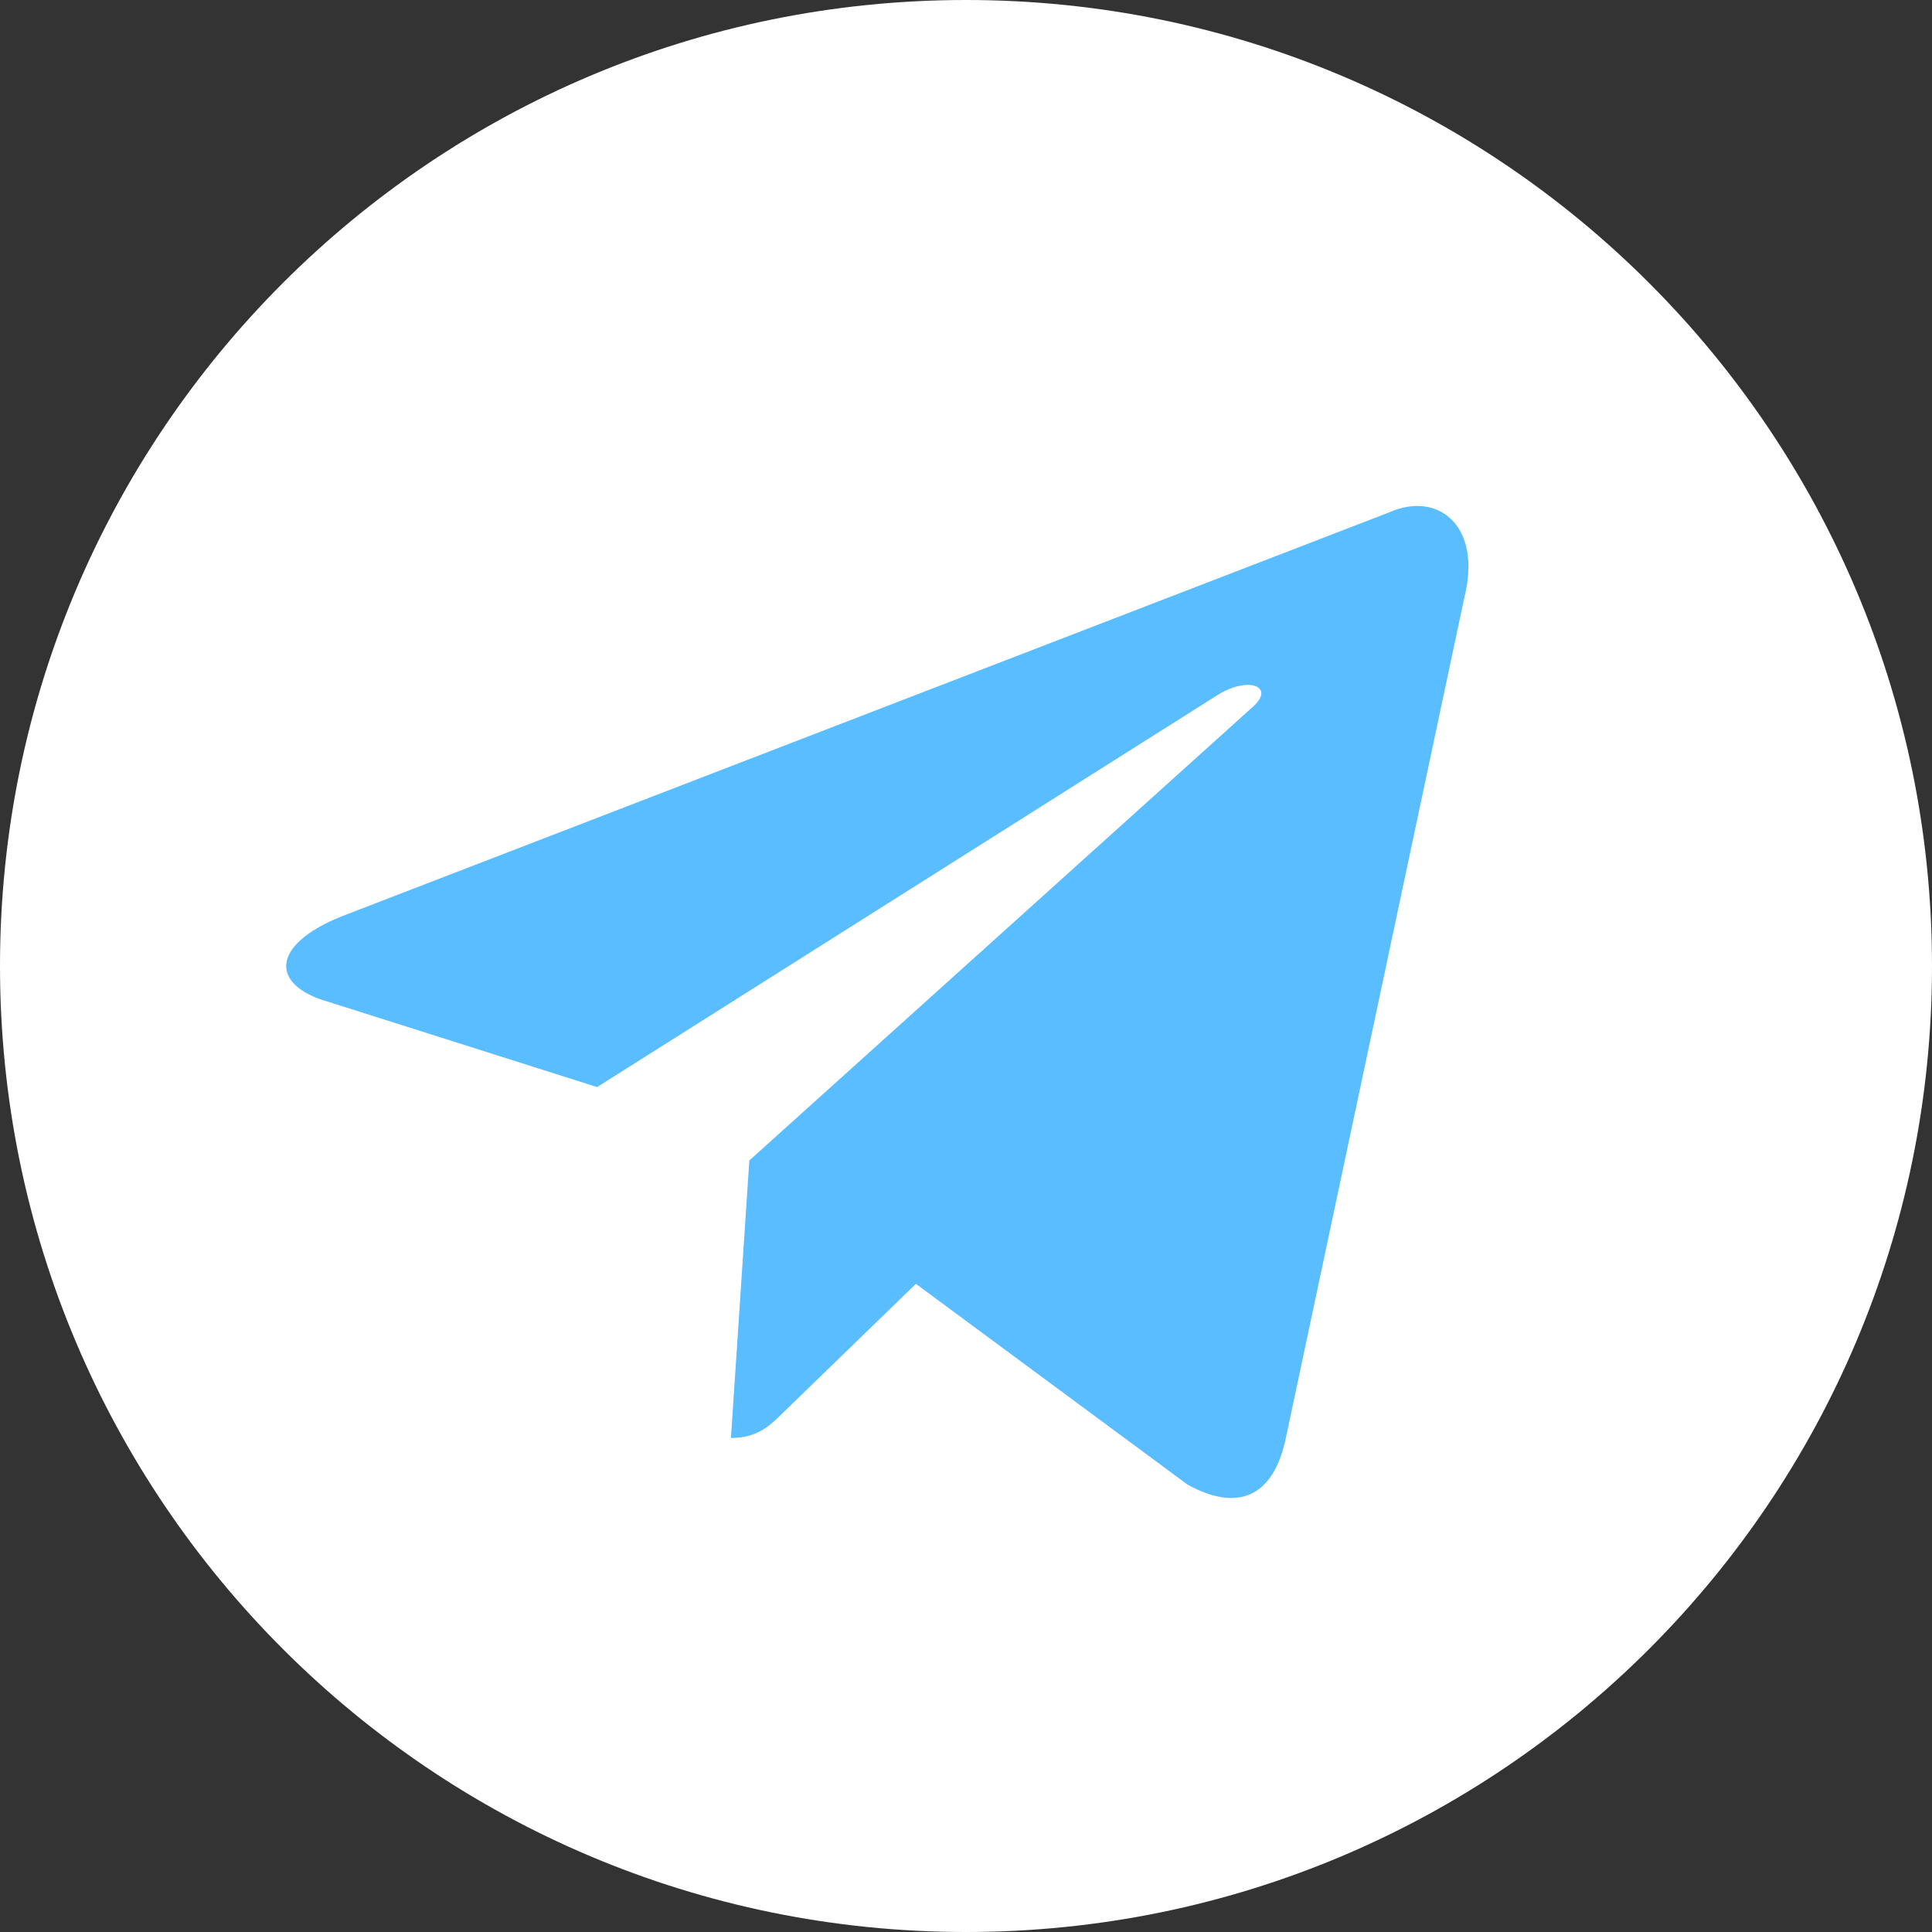
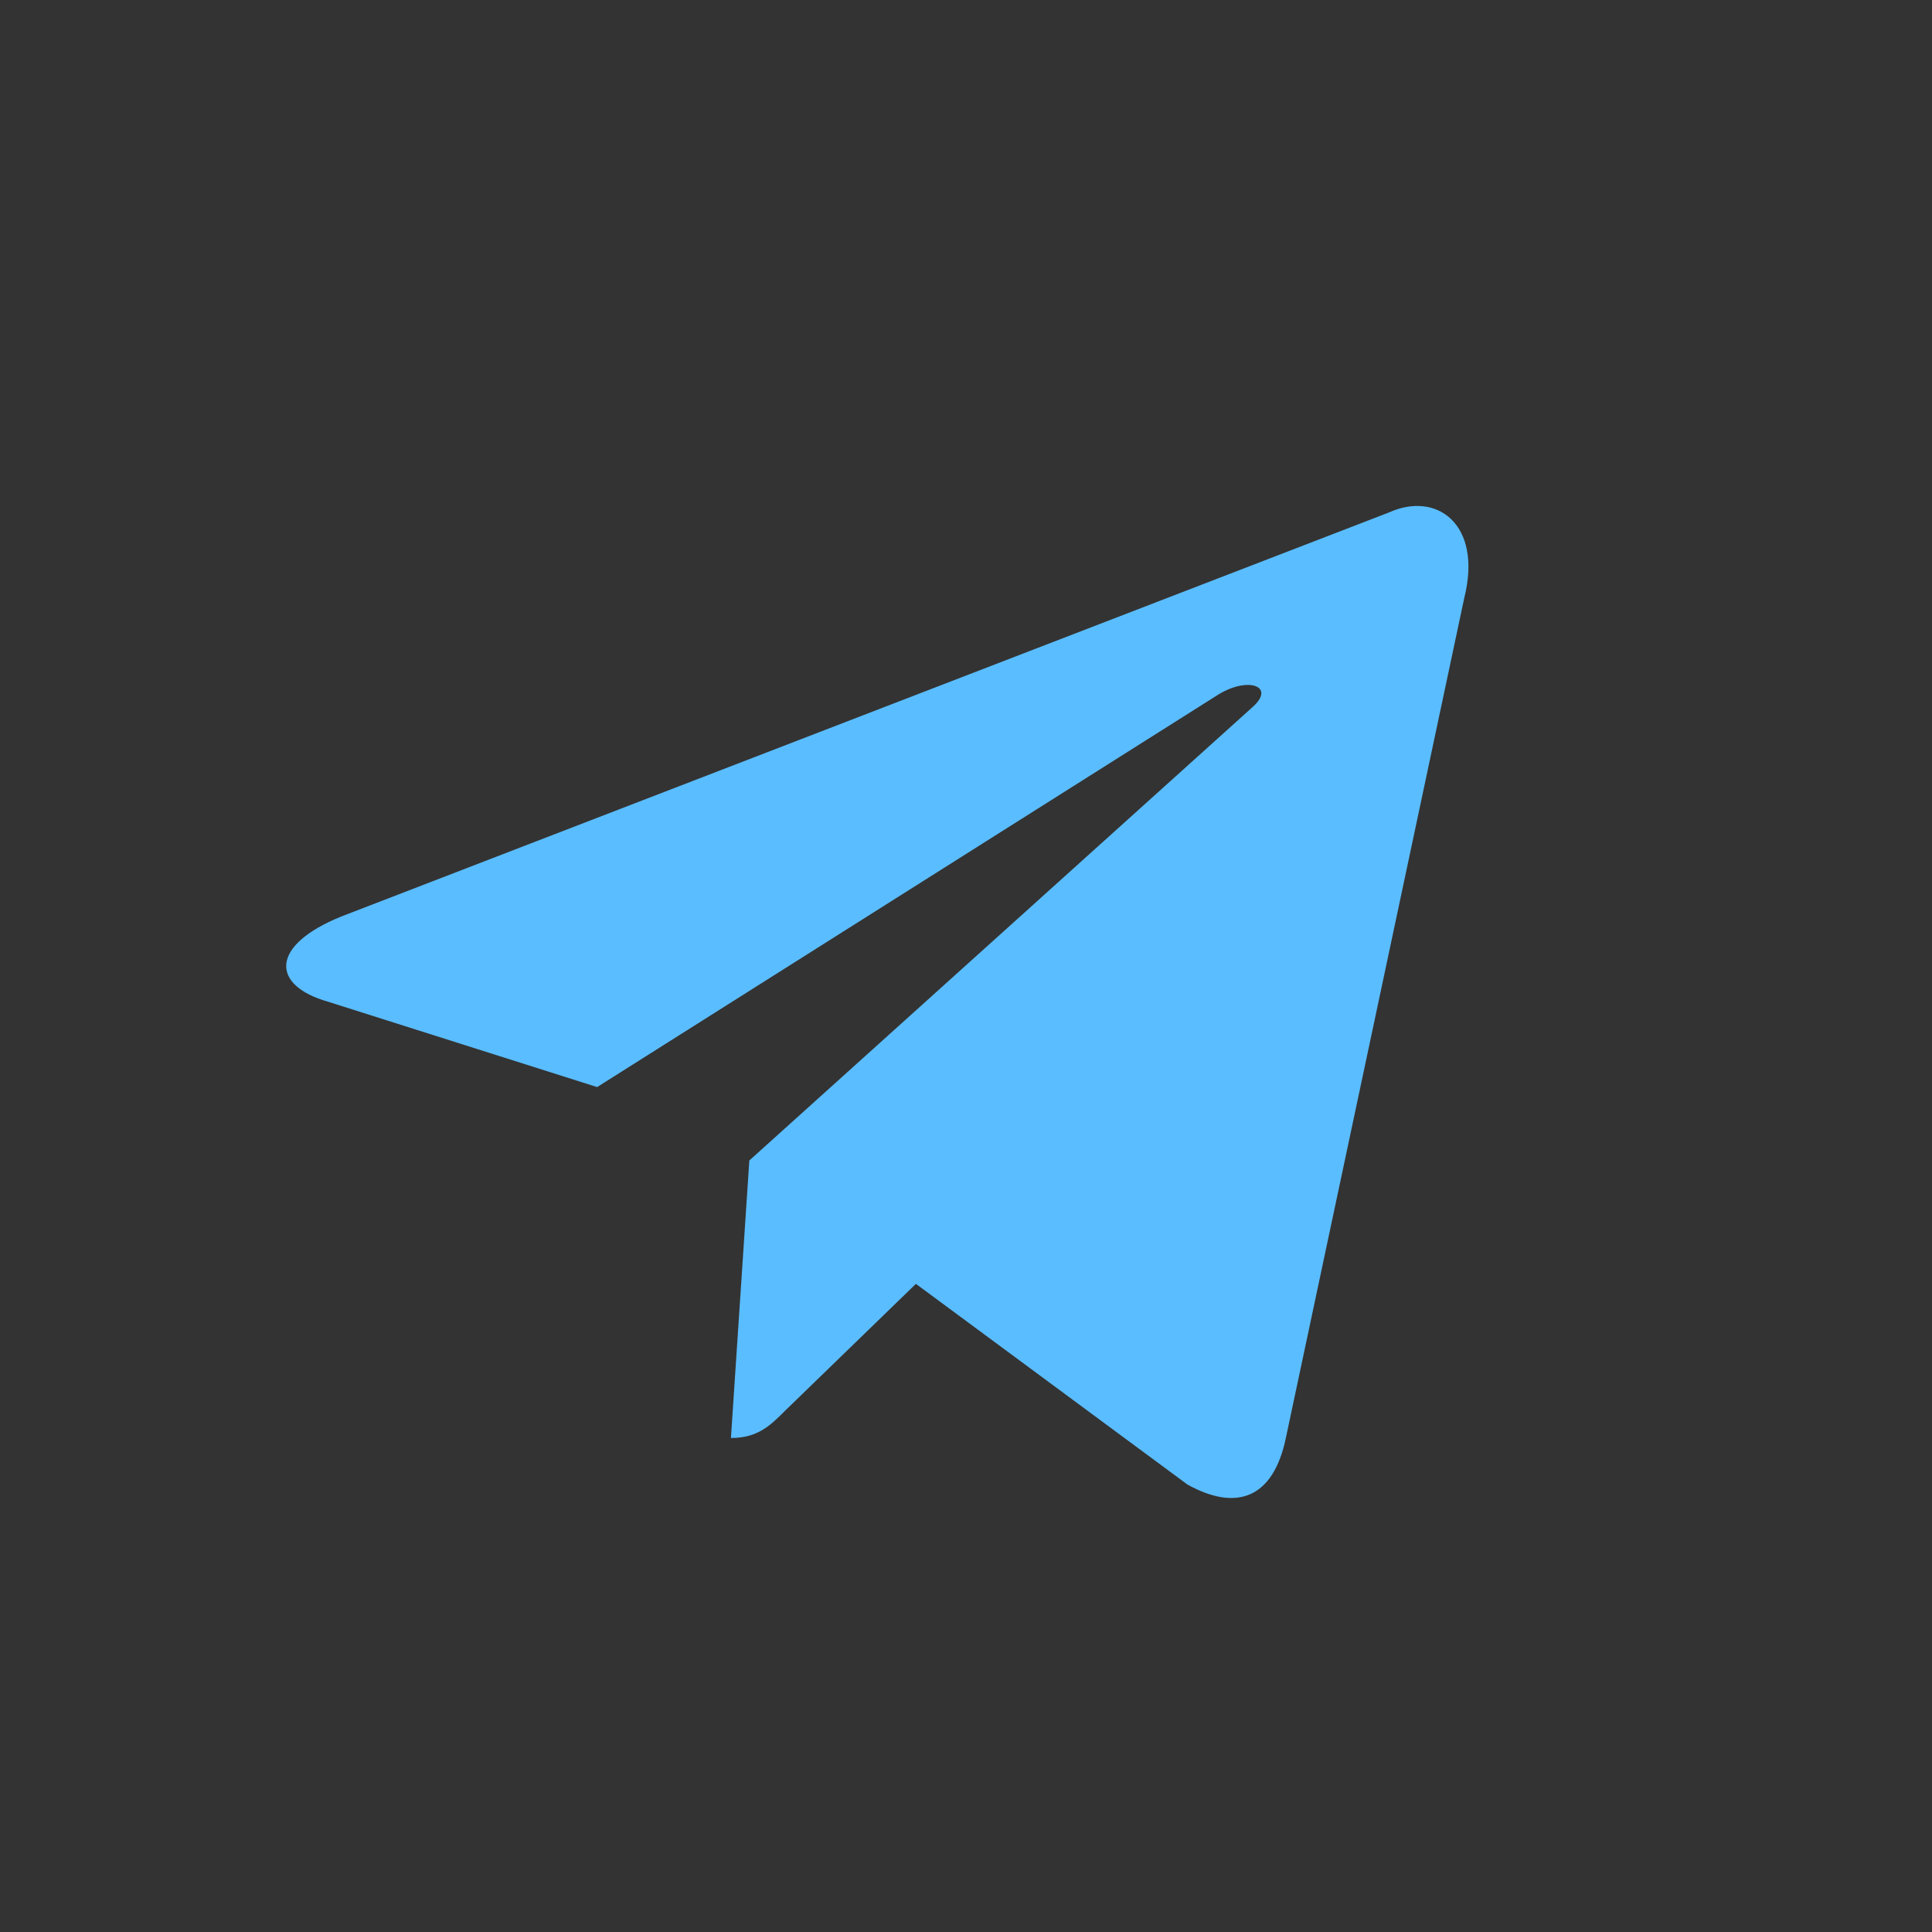
<svg xmlns="http://www.w3.org/2000/svg" width="27" height="27" viewBox="0 0 27 27" fill="none">
  <rect x="0" y="0" width="27" height="27" fill="#333333" stroke="none" />
-   <path d="M13.5 27C20.956 27 27 20.956 27 13.5C27 6.044 20.956 0 13.5 0C6.044 0 0 6.044 0 13.5C0 20.956 6.044 27 13.5 27Z" fill="white" />
  <path d="M10.215 20.096L10.472 16.218L17.512 9.875C17.824 9.591 17.448 9.453 17.035 9.701L8.345 15.192L4.587 14C3.78 13.771 3.771 13.212 4.77 12.808L19.41 7.162C20.079 6.859 20.72 7.327 20.464 8.353L17.97 20.096C17.796 20.93 17.292 21.132 16.595 20.747L12.8 17.942L10.976 19.711C10.765 19.922 10.591 20.096 10.215 20.096Z" fill="#5ABDFF" />
</svg>